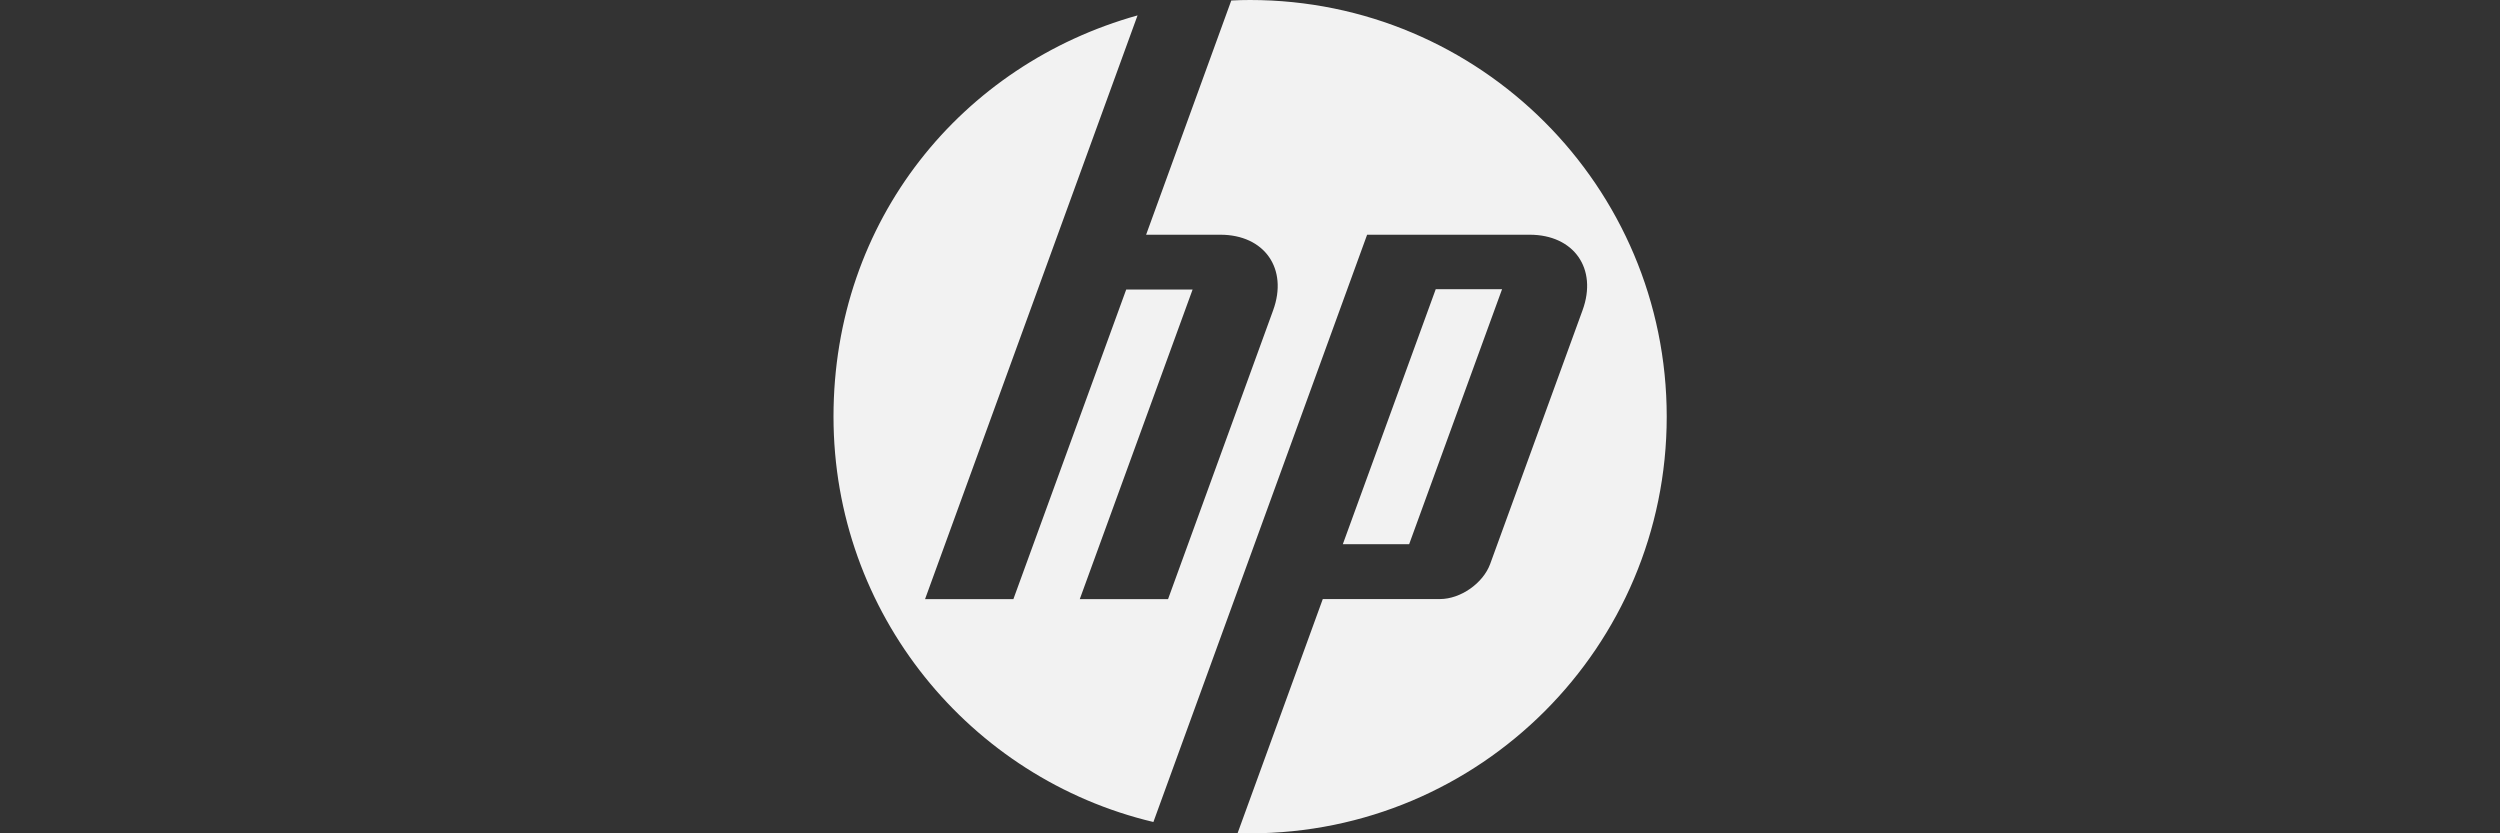
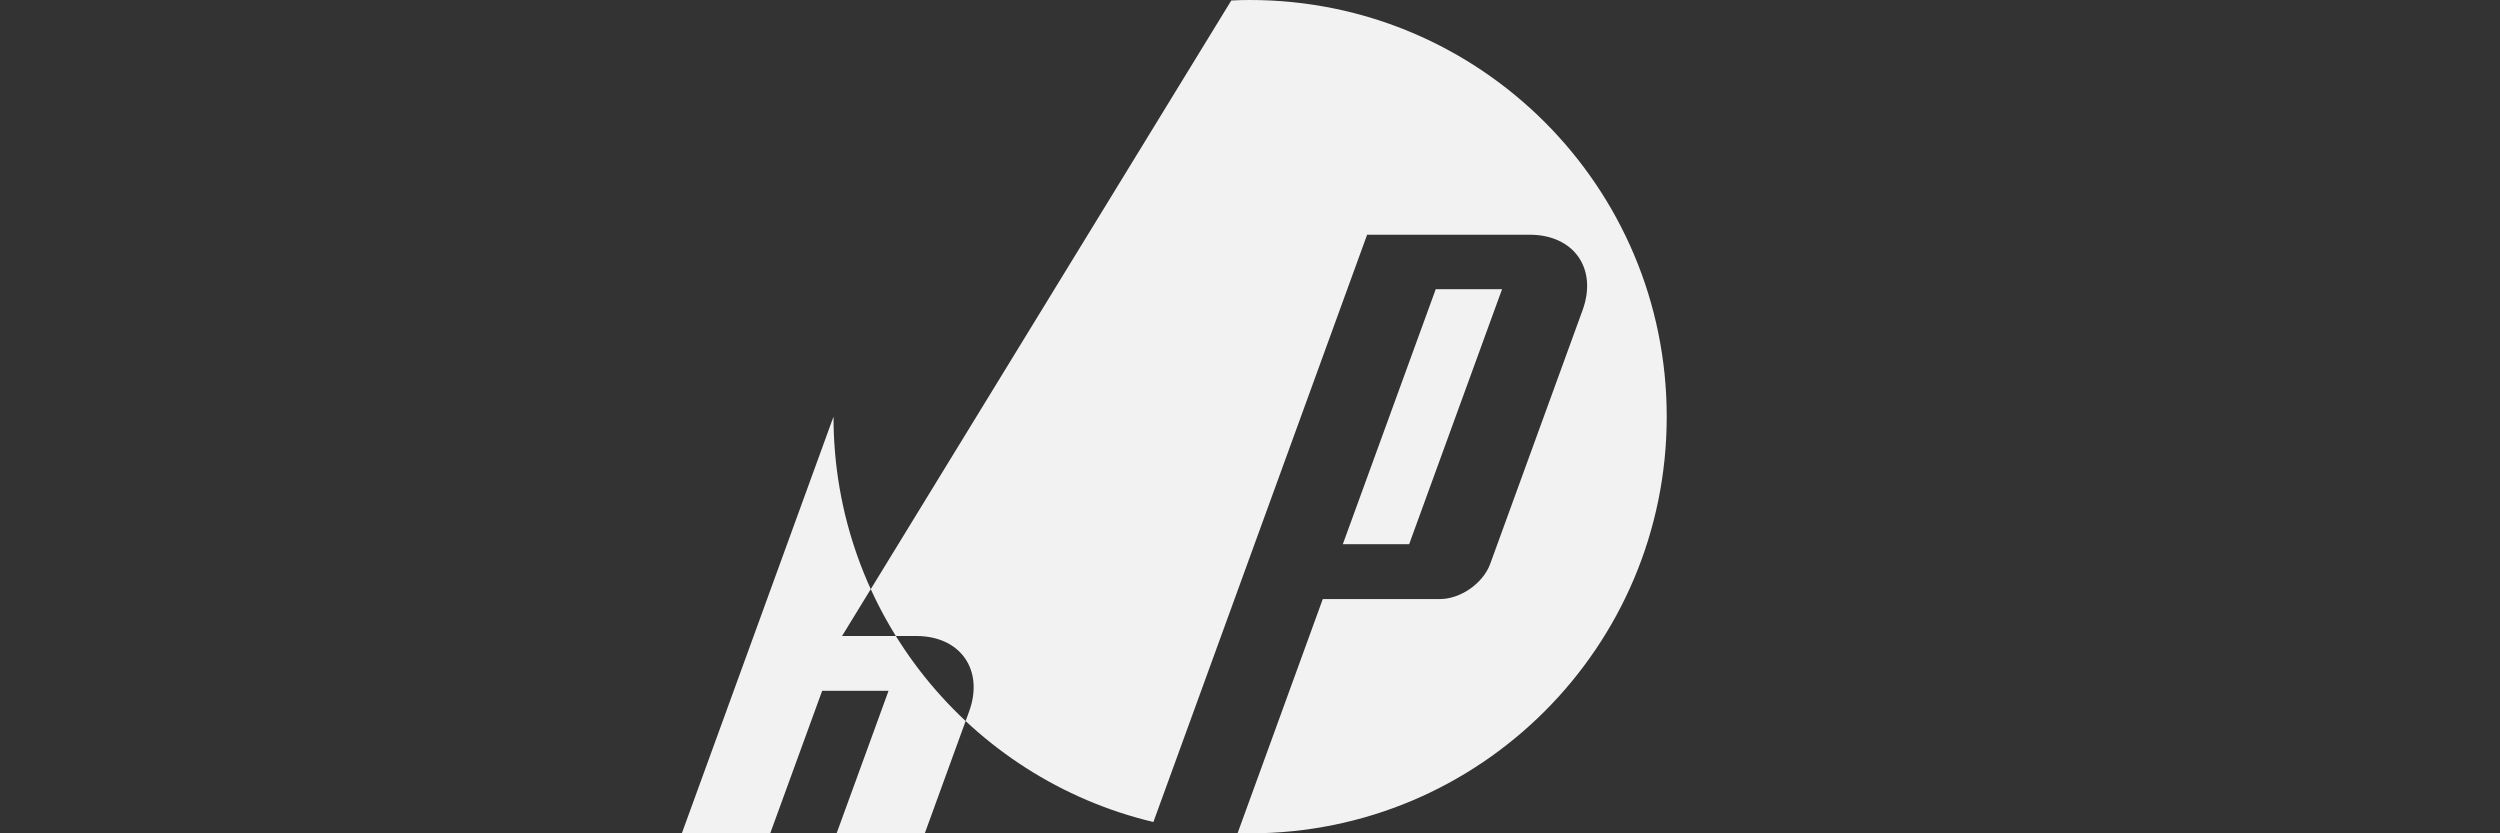
<svg xmlns="http://www.w3.org/2000/svg" id="Layer_1" data-name="Layer 1" viewBox="0 0 450 150">
  <rect x="0" y="0" width="450" height="150" fill="#333333" stroke="none" />
  <defs>
    <style>
      .cls-1 {
        fill: #f2f2f2;
        fill-rule: evenodd;
      }
    </style>
  </defs>
-   <path class="cls-1" d="M224.99,150c-.74,0-1.48-.01-2.22-.04l15.33-42.13h21.09c3.71,0,7.77-2.84,9.04-6.32l16.63-45.67c2.73-7.48-1.55-13.59-9.52-13.59h-29.26l-24.55,67.47h0l-13.92,38.24c-33.02-7.84-57.58-37.54-57.58-72.96S173.17,11.6,204.76,2.77l-14.37,39.48h0l-23.88,65.59h15.9l20.31-55.73h11.95l-20.31,55.73h15.89s18.92-52,18.92-52c2.72-7.48-1.56-13.59-9.51-13.59h-13.36L221.63.09c1.12-.06,2.24-.09,3.37-.09,41.43,0,75.01,33.58,75.01,75s-33.58,75-75.01,75h0ZM270.37,52.06h-11.94l-16.72,45.89h11.94l16.72-45.89h0Z" />
+   <path class="cls-1" d="M224.99,150c-.74,0-1.48-.01-2.22-.04l15.33-42.13h21.09c3.71,0,7.77-2.84,9.04-6.32l16.63-45.67c2.73-7.48-1.55-13.59-9.52-13.59h-29.26l-24.55,67.47h0l-13.92,38.24c-33.02-7.84-57.58-37.54-57.58-72.96l-14.37,39.48h0l-23.88,65.59h15.9l20.31-55.73h11.95l-20.31,55.73h15.89s18.92-52,18.92-52c2.72-7.48-1.56-13.59-9.51-13.59h-13.36L221.63.09c1.12-.06,2.24-.09,3.37-.09,41.43,0,75.01,33.58,75.01,75s-33.58,75-75.01,75h0ZM270.37,52.06h-11.94l-16.72,45.89h11.94l16.72-45.89h0Z" />
</svg>